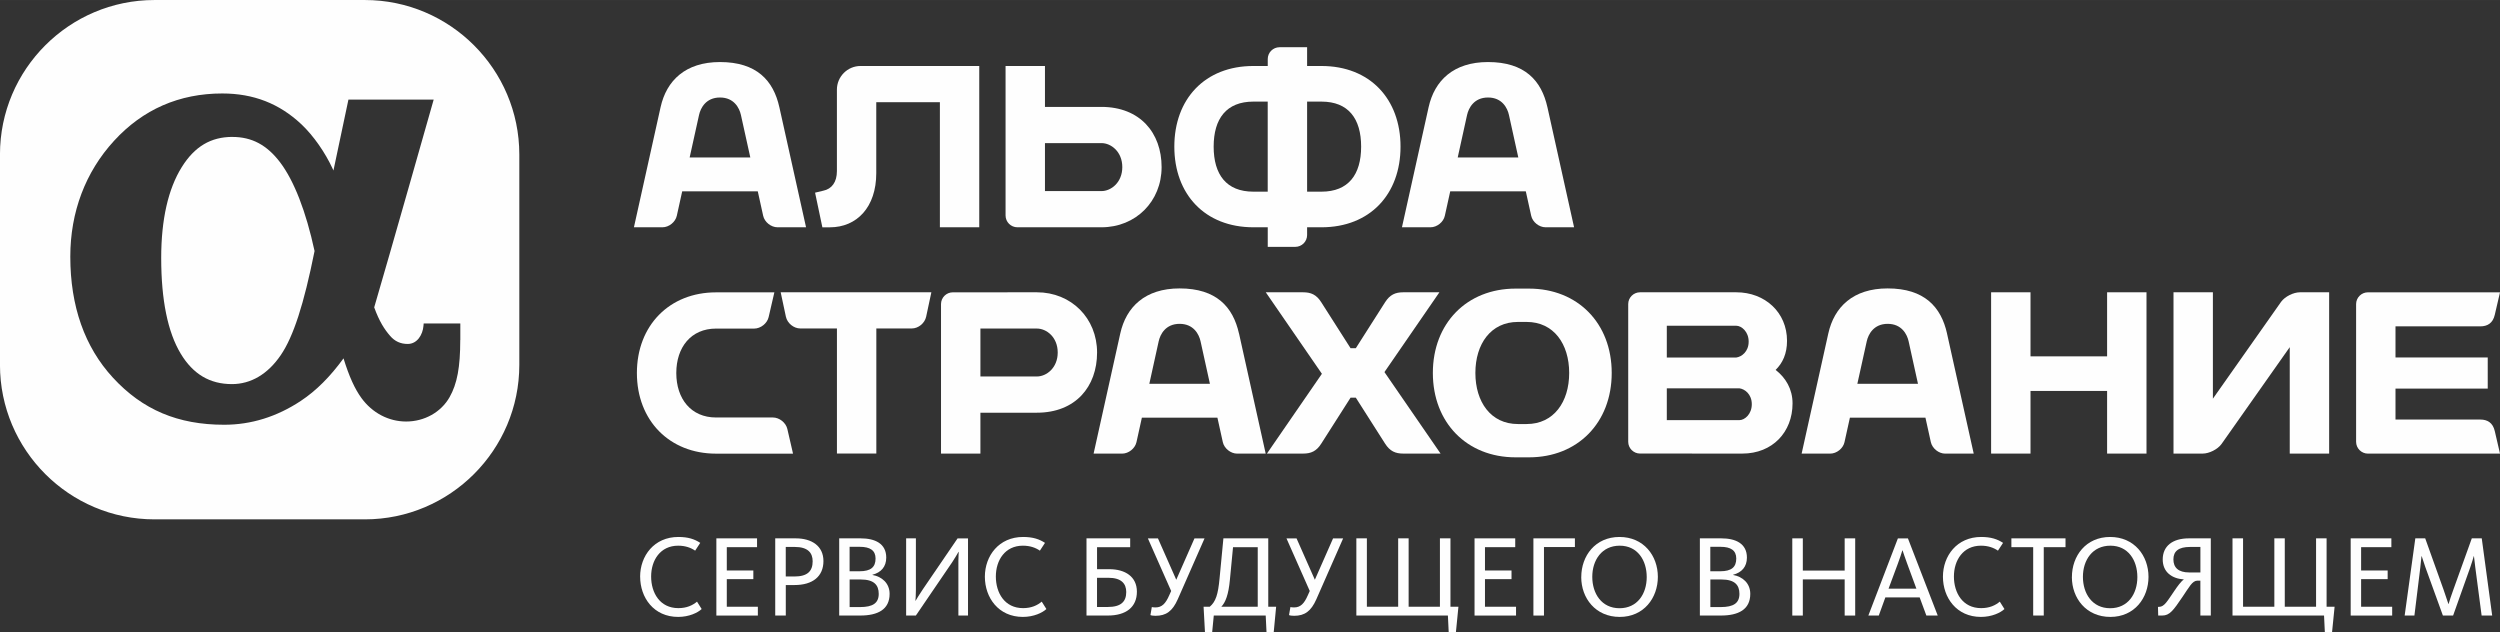
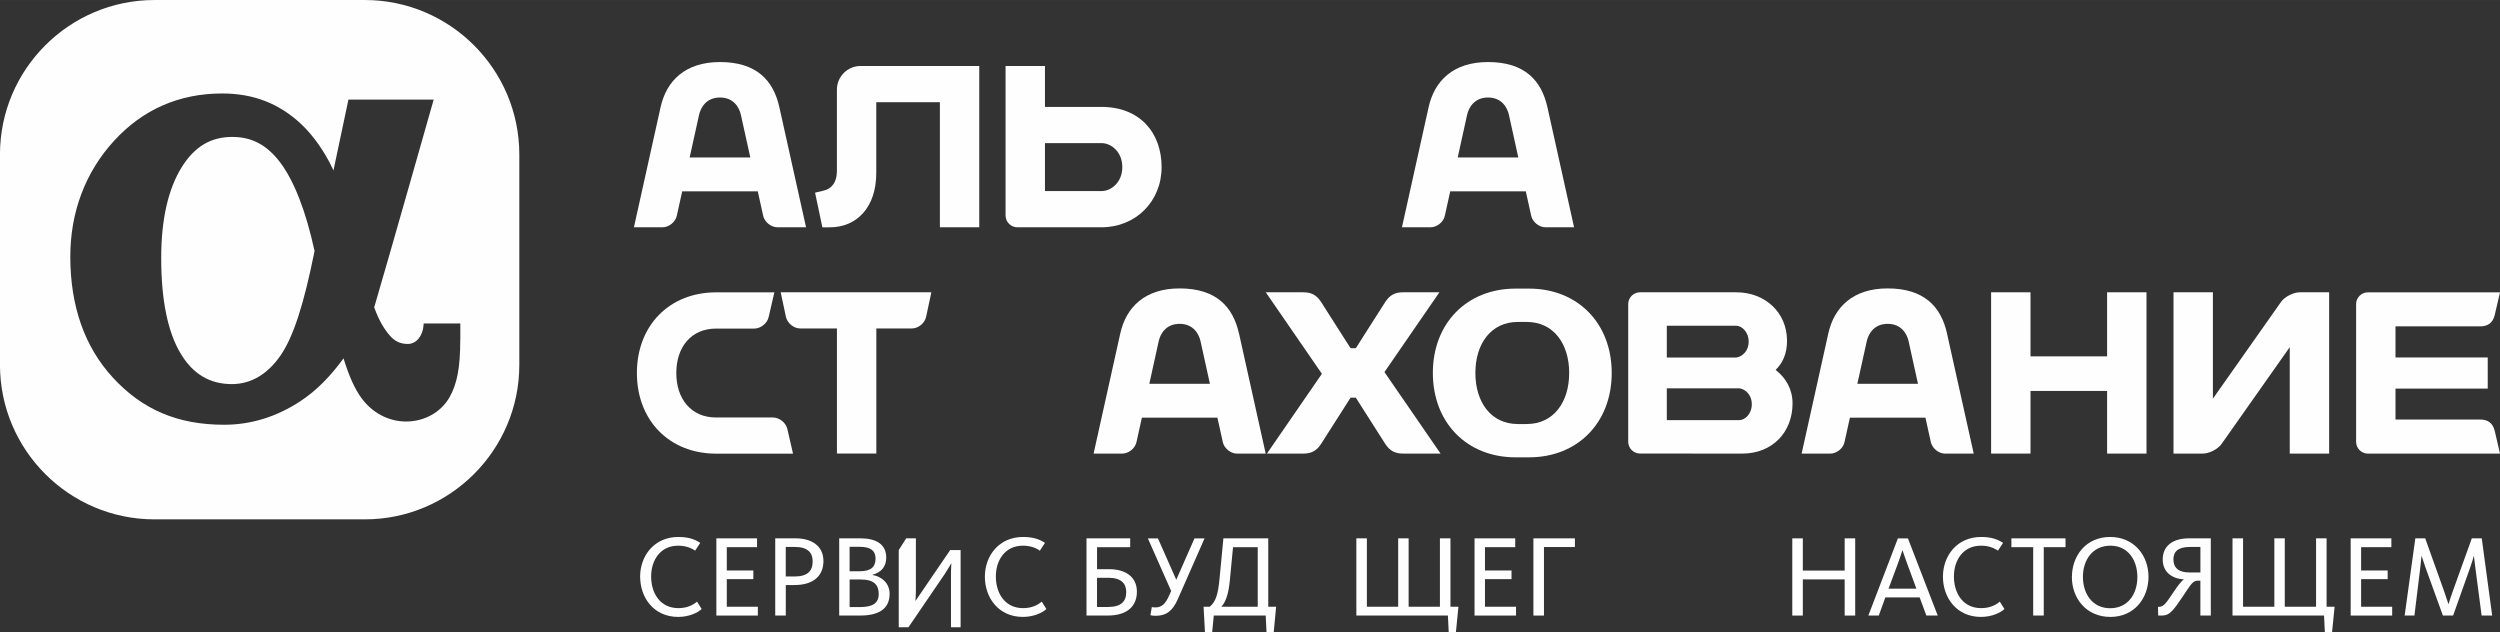
<svg xmlns="http://www.w3.org/2000/svg" xml:space="preserve" width="57.478mm" height="14.536mm" style="shape-rendering:geometricPrecision; text-rendering:geometricPrecision; image-rendering:optimizeQuality; fill-rule:evenodd; clip-rule:evenodd" viewBox="0 0 774.19 195.78">
  <rect x="0" y="0" width="774.19" height="195.78" fill="#333333" stroke="none" />
  <defs>
    <style type="text/css">  .fil0 {fill:#FEFEFE;fill-rule:nonzero}  </style>
  </defs>
  <g id="Слой_x0020_1">
    <path class="fil0" d="M72.01 42.39c-6.73,0 -11.72,2.97 -15.7,9.32 -4.23,6.77 -6.39,16.25 -6.39,28.18 0,13.01 2.03,22.97 6.04,29.62 3.82,6.35 9.01,9.43 15.86,9.43 5.89,0 11.11,-3.09 15.11,-8.95 3.93,-5.75 7.17,-15.74 10.48,-32.26 -2.64,-12.22 -6.32,-21.73 -10.68,-27.48 -4.07,-5.36 -8.75,-7.85 -14.73,-7.85l0 -0z" />
    <path class="fil0" d="M142.53 105.29c0,8.43 -0.96,13.56 -3.3,17.69 -2.64,4.66 -7.79,7.55 -13.45,7.55 -5.43,0 -10.48,-2.65 -13.85,-7.27 -2.08,-2.86 -3.82,-6.69 -5.55,-12.29 -4.12,5.67 -8.47,10.04 -13.25,13.19 -7.39,4.89 -15.36,7.37 -23.71,7.37 -14.33,0 -25.28,-4.63 -34.43,-14.56 -8.77,-9.51 -13.22,-22.13 -13.22,-37.5 0,-13.8 4.68,-26.2 13.55,-35.87 8.91,-9.73 20.19,-14.66 33.52,-14.66 9.65,0 17.65,3.12 24.46,9.51 3.91,3.68 7.42,8.9 9.62,13.6 0.11,0.24 0.23,0.5 0.34,0.75 2.2,-10.46 4.64,-21.96 4.64,-21.96l26.4 0c0,0 -13.91,49.03 -18.42,64.34 1.59,4.38 3.17,6.8 4.92,8.82 1.45,1.69 3.24,2.51 5.46,2.51 2.91,0 4.65,-2.82 4.88,-5.62l0.06 -0.72 11.35 0 0 5.12 0 -0zm-29.55 -105.29l-65.13 0c-26.39,0 -47.86,21.46 -47.86,47.84l0 65.14c0,26.38 21.46,47.85 47.86,47.85l65.13 0c26.37,0 47.84,-21.47 47.84,-47.85l0 -65.14c0,-26.38 -21.47,-47.84 -47.84,-47.84z" />
    <path class="fil0" d="M213.57 48.75l2.91 -13.17c0.47,-2.13 2.13,-5.39 6.48,-5.39 4.35,0 6.01,3.25 6.48,5.39l2.91 13.17 -18.78 0zm27.77 -15.58c-1.82,-8.22 -7.01,-13.96 -18.38,-13.96 -10.7,0 -16.56,5.74 -18.39,13.96l-8.26 37.21 8.83 0c2.02,0 4.02,-1.61 4.45,-3.57l1.67 -7.57 23.4 0 1.67 7.57c0.43,1.96 2.43,3.57 4.45,3.57l8.83 0 -8.27 -37.21 -0 0z" />
    <path class="fil0" d="M271.37 31.64l19.69 0 0 38.74 12.19 0 0 -49.95 -36.77 0c-4.02,0 -7.31,3.29 -7.31,7.32l0 25.24c0,3.38 -1.56,5.53 -4.26,6.07l-2.5 0.6 2.26 10.73 2.32 0c8.34,0 14.37,-6.21 14.37,-16.77l0 -21.97 0 -0z" />
-     <path class="fil0" d="M409.22 59.35l-4.44 0 0 -27.89 4.44 0c8.35,0 12.29,5.28 12.29,13.94 0,8.67 -3.94,13.95 -12.29,13.95zm-21.08 0c-8.35,0 -12.3,-5.28 -12.3,-13.95 0,-8.66 3.95,-13.94 12.3,-13.94l4.44 0 0 27.89 -4.44 0zm21.08 -38.92l-4.44 0 0 -5.81 -8.53 0c-2.02,0 -3.66,1.64 -3.66,3.65l0 2.16 -4.44 0c-15.07,0 -24.49,10.27 -24.49,24.97 0,14.7 9.42,24.98 24.49,24.98l4.44 0 0 6.06 8.53 0c2.02,0 3.66,-1.65 3.66,-3.65l0 -2.41 4.44 0c15.07,0 24.49,-10.27 24.49,-24.98 0,-14.7 -9.42,-24.97 -24.49,-24.97l0 0z" />
    <path class="fil0" d="M341.1 59.17l-17.5 0 0 -14.86 17.5 0c2.97,0 6.45,2.66 6.45,7.43 0,4.76 -3.47,7.43 -6.45,7.43l0 -0zm0 -26.07l-17.5 0 0 -12.66 -12.2 0 0 46.29c0,2.01 1.65,3.65 3.66,3.65l26.03 0c10.63,0 18.63,-8.01 18.63,-18.64 0,-10.63 -6.72,-18.64 -18.63,-18.64l0 0.01z" />
    <path class="fil0" d="M451.42 48.75l2.9 -13.17c0.48,-2.13 2.14,-5.39 6.48,-5.39 4.36,0 6.01,3.25 6.48,5.39l2.9 13.17 -18.77 0 0 0zm27.77 -15.58c-1.83,-8.22 -7.01,-13.96 -18.39,-13.96 -10.69,0 -16.56,5.74 -18.39,13.96l-8.26 37.21 8.84 0c2.01,0 4.02,-1.61 4.44,-3.57l1.67 -7.57 23.4 0 1.67 7.57c0.43,1.96 2.44,3.57 4.45,3.57l8.83 0 -8.26 -37.21 0 0z" />
    <path class="fil0" d="M538.66 130.1l-22.49 0 0 -9.85 22.49 0c1.62,0.2 3.83,1.79 3.83,4.92 0,3.1 -2.21,4.93 -3.83,4.93zm-0.98 -29.23c1.62,0 3.84,1.82 3.84,4.92 0,3.13 -2.22,4.72 -3.84,4.92l-21.51 0 0 -9.85 21.51 0zm12.19 13.68c2.16,-2.12 3.53,-5 3.53,-9 0,-8.85 -6.85,-15.04 -15.71,-15.04l-29.81 0c-2.01,0 -3.66,1.64 -3.66,3.65l0 42.64c0,2.01 1.65,3.65 3.66,3.65l31.69 0.01c9.34,0 15.54,-6.68 15.54,-15.53 0,-4.46 -2.12,-7.95 -5.24,-10.38l0 0z" />
    <path class="fil0" d="M456.89 115.49c0,-8.96 4.77,-15.8 13.17,-15.8l2.71 0c8.4,0 13.17,6.85 13.17,15.8 0,8.96 -4.77,15.82 -13.17,15.82l-2.71 0c-8.4,0 -13.17,-6.85 -13.17,-15.82zm12.44 -26.12c-15.08,0 -25.61,10.74 -25.61,26.12 0,15.38 10.53,26.13 25.61,26.13l4.17 0c15.08,0 25.61,-10.74 25.61,-26.13 0,-15.39 -10.53,-26.12 -25.61,-26.12l-4.17 0z" />
    <path class="fil0" d="M241.76 90.51l1.61 7.55c0.43,2.02 2.43,3.65 4.44,3.65l11.37 0 0 38.74 12.2 0 0 -38.74 11.01 0c2.01,0 4,-1.64 4.42,-3.65l1.61 -7.55 -46.66 0 -0 0z" />
    <polygon class="fil0" points="652.52,90.51 652.52,110.35 628.8,110.35 628.8,90.51 616.6,90.51 616.6,140.46 628.8,140.46 628.8,121.06 652.52,121.06 652.52,140.46 664.72,140.46 664.72,90.51 " />
    <path class="fil0" d="M355.92 118.84l2.9 -13.17c0.47,-2.13 2.12,-5.39 6.48,-5.39 4.35,0 6.01,3.26 6.48,5.4l2.9 13.16 -18.77 0 0 0zm27.76 -15.57c-1.83,-8.22 -7,-13.96 -18.38,-13.96 -10.69,0 -16.56,5.74 -18.38,13.96l-8.26 37.2 8.83 0c2.02,0 4.02,-1.6 4.45,-3.57l1.67 -7.57 23.39 0 1.67 7.57c0.43,1.96 2.44,3.57 4.45,3.57l8.83 0 -8.26 -37.2 -0 0z" />
    <path class="fil0" d="M575.18 118.84l2.91 -13.17c0.48,-2.13 2.13,-5.39 6.48,-5.39 4.35,0 6.01,3.26 6.48,5.4l2.9 13.16 -18.77 0 0 0zm27.77 -15.57c-1.83,-8.22 -7.01,-13.96 -18.39,-13.96 -10.7,0 -16.55,5.74 -18.38,13.96l-8.26 37.2 8.84 0c2.01,0 4.02,-1.6 4.44,-3.57l1.67 -7.57 23.39 0 1.67 7.57c0.44,1.96 2.44,3.57 4.44,3.57l8.84 0 -8.27 -37.2 -0.01 0z" />
    <path class="fil0" d="M245.55 140.33l0 0.15 -23.82 0c-14.42,0 -24.5,-10.27 -24.5,-24.98 0,-14.7 10.08,-24.97 24.5,-24.97l18.07 0 -1.77 7.66c-0.45,1.96 -2.47,3.56 -4.48,3.56l-11.82 0c-7.71,0 -12.3,5.75 -12.3,13.76 0,8.01 4.59,13.77 12.3,13.77l17.61 0c2.01,0 4.03,1.6 4.48,3.56l1.73 7.51 0 -0z" />
-     <path class="fil0" d="M321.1 116.58l-17.49 0 0 -14.84 17.49 0c2.98,0 6.45,2.66 6.45,7.42 0,4.76 -3.48,7.42 -6.45,7.42zm0 -26.07l-26.03 0.01c-2.02,0 -3.66,1.64 -3.66,3.65l0 46.3 12.2 0 0 -12.67 17.49 0c11.93,0 18.64,-8.01 18.64,-18.64 0,-10.63 -8.01,-18.65 -18.64,-18.65l-0 0z" />
    <path class="fil0" d="M768.1 129.92l-26.27 0 0 -9.59 28.56 0 0 -9.63 -28.56 0 0 -9.64 26.27 0c2.16,0 3.87,-0.95 4.47,-3.56l1.62 -6.98 -40.9 0c-2.01,0 -3.66,1.64 -3.66,3.65l0 42.64c0,2.01 1.65,3.66 3.66,3.66l40.9 0 -1.62 -6.98c-0.6,-2.62 -2.31,-3.57 -4.47,-3.57l0 -0z" />
    <path class="fil0" d="M673.08 140.46l0 -49.95 12.2 0 0 32.95 21.13 -30.01c1.19,-1.62 3.8,-2.94 5.83,-2.94l9.04 0 0 49.95 -12.2 0 0 -32.96 -21.14 30.01c-1.18,1.62 -3.8,2.95 -5.82,2.95l-9.04 0 0 0z" />
    <path class="fil0" d="M428.73 115.22l17.02 -24.71 -11.2 0c-2.42,0 -4.12,0.73 -5.62,3.08l-9.07 14.24 -1.62 0 -9.08 -14.24c-1.49,-2.35 -3.19,-3.08 -5.62,-3.08l-11.56 0 17.38 25.24 -17.02 24.71 11.2 0c2.44,0 4.13,-0.73 5.62,-3.08l9.08 -14.24 1.62 0 9.07 14.24c1.5,2.35 3.2,3.08 5.62,3.08l11.56 0 -17.38 -25.24 0 0z" />
    <path class="fil0" d="M198.23 178.59c0,-6.46 4.34,-12.31 11.84,-12.31 3.05,0 5.03,0.68 6.78,1.83l-1.58 2.41c-1.36,-0.93 -3.05,-1.54 -5.27,-1.54 -5.53,0 -8.36,4.52 -8.36,9.54 0,5.09 2.73,9.8 8.43,9.8 2.58,0 4.41,-0.86 5.78,-2.01l1.44 2.29c-1.22,1.15 -3.91,2.44 -7.28,2.44 -7.57,0 -11.77,-5.99 -11.77,-12.45l-0.01 -0z" />
    <polygon class="fil0" points="221.84,166.71 234.44,166.71 234.44,169.44 225.07,169.44 225.07,176.66 233.29,176.66 233.29,179.34 225.07,179.34 225.07,187.89 234.69,187.89 234.69,190.62 221.84,190.62 " />
    <path class="fil0" d="M246.03 178.52c3.98,0 5.63,-1.62 5.63,-4.7 0,-2.65 -1.51,-4.45 -5.53,-4.45l-2.8 0 0 9.15 2.69 0 0 -0zm-5.96 -11.81l6.35 0c4.92,0 8.58,2.34 8.58,7.03 0,4.77 -3.34,7.43 -8.97,7.43l-2.69 0 0 9.44 -3.27 0 0 -23.9 0 0z" />
    <path class="fil0" d="M266.34 187.99c3.95,0 5.78,-1.22 5.78,-4.09 0,-2.76 -1.47,-4.45 -5.56,-4.45l-3.45 0 0 8.54 3.23 0 -0 0zm-0.15 -11.09c3.45,0 4.95,-1.26 4.95,-3.94 0,-2.52 -1.69,-3.63 -4.88,-3.63l-3.16 0 0 7.57 3.09 0 0 -0zm-6.31 -10.19l6.64 0c4.45,0 7.93,1.61 7.93,5.96 0,2.87 -1.65,4.63 -4.27,5.31l0 0.07c2.91,0.5 5.31,2.55 5.31,5.85 0,4.88 -3.7,6.71 -9.08,6.71l-6.53 0 0 -23.9 0 -0z" />
-     <path class="fil0" d="M280.62 166.71l3.01 0 0 15.97c0,1.79 -0.11,2.91 -0.15,3.34l0.07 0c0.4,-0.65 1.11,-1.9 2.29,-3.62l10.7 -15.68 3.23 0 0 23.9 -2.98 0 0 -17.01c0,-1.22 0.11,-2.3 0.11,-2.72l-0.07 0c-0.4,0.68 -1.15,2.01 -1.94,3.19l-11.27 16.54 -3.01 0 0 -23.9 0 0z" />
+     <path class="fil0" d="M280.62 166.71l3.01 0 0 15.97c0,1.79 -0.11,2.91 -0.15,3.34l0.07 0l10.7 -15.68 3.23 0 0 23.9 -2.98 0 0 -17.01c0,-1.22 0.11,-2.3 0.11,-2.72l-0.07 0c-0.4,0.68 -1.15,2.01 -1.94,3.19l-11.27 16.54 -3.01 0 0 -23.9 0 0z" />
    <path class="fil0" d="M304.99 178.59c0,-6.46 4.34,-12.31 11.84,-12.31 3.05,0 5.03,0.68 6.78,1.83l-1.58 2.41c-1.36,-0.93 -3.05,-1.54 -5.28,-1.54 -5.53,0 -8.36,4.52 -8.36,9.54 0,5.09 2.73,9.8 8.43,9.8 2.59,0 4.41,-0.86 5.78,-2.01l1.44 2.29c-1.22,1.15 -3.91,2.44 -7.28,2.44 -7.57,0 -11.77,-5.99 -11.77,-12.45l0 -0z" />
    <path class="fil0" d="M343.1 187.96c4.02,0 5.67,-1.65 5.67,-4.63 0,-2.62 -1.54,-4.41 -5.53,-4.41l-3.52 0 0 9.04 3.37 0 -0 -0zm-6.64 -21.25l13.53 0 0 2.73 -10.26 0 0 6.82 3.8 0c4.88,0 8.54,2.29 8.54,6.96 0,4.77 -3.34,7.39 -8.97,7.39l-6.64 0 0 -23.9 -0 0z" />
    <path class="fil0" d="M356.26 190.47l0.43 -2.48c0.28,0.07 0.68,0.11 1.15,0.11 1.97,0 3.12,-1.19 4.23,-3.73l0.61 -1.36 -7.21 -16.29 3.12 0 5.67 12.81 5.64 -12.81 3.12 0 -8.29 18.84c-1.65,3.73 -3.63,5.13 -6.89,5.13 -0.68,0 -1.25,-0.07 -1.58,-0.22l-0.01 0z" />
    <path class="fil0" d="M389.49 187.89l0 -18.45 -7.65 0 -0.97 10.12c-0.43,4.59 -1.36,6.97 -2.66,8.33l11.27 0 0 0zm-16.76 0l1.9 0c1.86,-1.58 2.58,-3.77 3.05,-8.87l1.18 -12.31 13.89 0 0 21.17 2.44 0 -0.75 7.9 -2.23 0 -0.25 -5.17 -16.08 0 -0.5 5.17 -2.23 0 -0.43 -7.9 0 0z" />
-     <path class="fil0" d="M399.18 190.47l0.43 -2.48c0.28,0.07 0.68,0.11 1.15,0.11 1.97,0 3.12,-1.19 4.23,-3.73l0.61 -1.36 -7.21 -16.29 3.12 0 5.67 12.81 5.64 -12.81 3.12 0 -8.29 18.84c-1.65,3.73 -3.63,5.13 -6.89,5.13 -0.68,0 -1.25,-0.07 -1.58,-0.22l0 0z" />
    <polygon class="fil0" points="448.38,190.61 420.03,190.61 420.03,166.71 423.29,166.71 423.29,187.89 432.98,187.89 432.98,166.71 436.22,166.71 436.22,187.89 445.91,187.89 445.91,166.71 449.17,166.71 449.17,187.89 451.64,187.89 450.86,195.78 448.63,195.78 " />
    <polygon class="fil0" points="456.63,166.71 469.23,166.71 469.23,169.44 459.86,169.44 459.86,176.66 468.08,176.66 468.08,179.34 459.86,179.34 459.86,187.89 469.48,187.89 469.48,190.62 456.63,190.62 " />
    <polygon class="fil0" points="474.86,166.71 487.71,166.71 487.71,169.4 478.13,169.4 478.13,190.62 474.86,190.62 " />
-     <path class="fil0" d="M509.95 178.7c0,-5.2 -2.84,-9.72 -8.36,-9.72 -5.53,0 -8.5,4.45 -8.5,9.65 0,5.2 2.91,9.72 8.43,9.72 5.53,0 8.43,-4.45 8.43,-9.65l-0 0zm-20.27 0c0,-6.57 4.34,-12.42 11.84,-12.42 7.46,0 11.88,5.78 11.88,12.35 0,6.53 -4.34,12.41 -11.81,12.41 -7.5,0 -11.92,-5.81 -11.92,-12.34l0 -0z" />
-     <path class="fil0" d="M532.88 187.99c3.95,0 5.78,-1.22 5.78,-4.09 0,-2.76 -1.47,-4.45 -5.56,-4.45l-3.44 0 0 8.54 3.23 0zm-0.15 -11.09c3.45,0 4.95,-1.26 4.95,-3.94 0,-2.52 -1.69,-3.63 -4.88,-3.63l-3.16 0 0 7.57 3.09 0 0 -0zm-6.32 -10.19l6.64 0c4.45,0 7.93,1.61 7.93,5.96 0,2.87 -1.65,4.63 -4.27,5.31l0 0.07c2.91,0.5 5.31,2.55 5.31,5.85 0,4.88 -3.7,6.71 -9.08,6.71l-6.53 0 0 -23.9 0 -0z" />
    <polygon class="fil0" points="555.03,166.71 558.29,166.71 558.29,176.69 571.25,176.69 571.25,166.71 574.51,166.71 574.51,190.62 571.25,190.62 571.25,179.42 558.29,179.42 558.29,190.62 555.03,190.62 " />
    <path class="fil0" d="M593.46 182.29l-2.84 -7.72c-0.76,-2.01 -1.08,-3.12 -1.44,-4.13l-0.07 0c-0.33,1.08 -0.72,2.3 -1.4,4.13l-2.87 7.72 8.61 0 0 0zm-5.74 -15.57l3.12 0 9.23 23.9 -3.52 0 -2.08 -5.63 -10.62 0 -2.04 5.63 -3.23 0 9.15 -23.9 -0 0z" />
    <path class="fil0" d="M601.68 178.59c0,-6.46 4.34,-12.31 11.84,-12.31 3.05,0 5.03,0.68 6.78,1.83l-1.58 2.41c-1.37,-0.93 -3.05,-1.54 -5.28,-1.54 -5.53,0 -8.36,4.52 -8.36,9.54 0,5.09 2.73,9.8 8.43,9.8 2.59,0 4.41,-0.86 5.78,-2.01l1.44 2.29c-1.22,1.15 -3.91,2.44 -7.28,2.44 -7.57,0 -11.77,-5.99 -11.77,-12.45l0 -0z" />
    <polygon class="fil0" points="629.63,169.44 622.88,169.44 622.88,166.71 639.64,166.71 639.64,169.44 632.9,169.44 632.9,190.61 629.63,190.61 " />
    <path class="fil0" d="M661.89 178.7c0,-5.2 -2.84,-9.72 -8.36,-9.72 -5.53,0 -8.5,4.45 -8.5,9.65 0,5.2 2.91,9.72 8.43,9.72 5.53,0 8.43,-4.45 8.43,-9.65l-0 0zm-20.27 0c0,-6.57 4.34,-12.42 11.84,-12.42 7.46,0 11.88,5.78 11.88,12.35 0,6.53 -4.34,12.41 -11.81,12.41 -7.5,0 -11.92,-5.81 -11.92,-12.34l0 -0z" />
    <path class="fil0" d="M681.41 177.26l0 -7.89 -3.23 0c-3.48,0 -5.13,1.29 -5.13,3.84 0,2.55 1.54,4.06 4.92,4.06l3.45 0 0 -0zm-13.14 10.66l0.36 0c1.62,0 2.59,-1.86 4.67,-4.88 1.04,-1.54 2.15,-3.05 2.94,-3.55l0 -0.07c-3.66,-0.25 -6.5,-2.26 -6.5,-6.17 0,-4.13 3.02,-6.54 8.11,-6.54l6.78 0 0 23.9 -3.23 0 0 -10.8 -0.97 0c-1.54,0.04 -2.51,2.01 -4.59,5.06 -2.84,4.2 -3.98,5.74 -6.24,5.74l-1.26 0 -0.07 -2.69 -0 0.01z" />
    <polygon class="fil0" points="719.7,190.61 691.35,190.61 691.35,166.71 694.62,166.71 694.62,187.89 704.31,187.89 704.31,166.71 707.54,166.71 707.54,187.89 717.23,187.89 717.23,166.71 720.49,166.71 720.49,187.89 722.97,187.89 722.18,195.78 719.95,195.78 " />
    <polygon class="fil0" points="727.95,166.71 740.55,166.71 740.55,169.44 731.18,169.44 731.18,176.66 739.4,176.66 739.4,179.34 731.18,179.34 731.18,187.89 740.8,187.89 740.8,190.62 727.95,190.62 " />
    <path class="fil0" d="M747.98 166.71l3.05 0 5.71 15.97c0.68,1.94 1.08,3.12 1.47,4.34l0.07 0c0.32,-1.15 0.76,-2.44 1.44,-4.34l5.74 -15.97 3.08 0 3.23 23.9 -3.27 0 -1.97 -15c-0.22,-1.73 -0.32,-2.69 -0.4,-3.37l-0.07 0c-0.22,0.79 -0.5,1.79 -1.04,3.34l-5.35 15.04 -3.16 0 -5.45 -15.04c-0.54,-1.54 -0.86,-2.54 -1.11,-3.34l-0.07 0c-0.07,0.83 -0.18,1.83 -0.36,3.45l-1.83 14.93 -3.02 0 3.3 -23.9 0.01 -0.01z" />
  </g>
</svg>